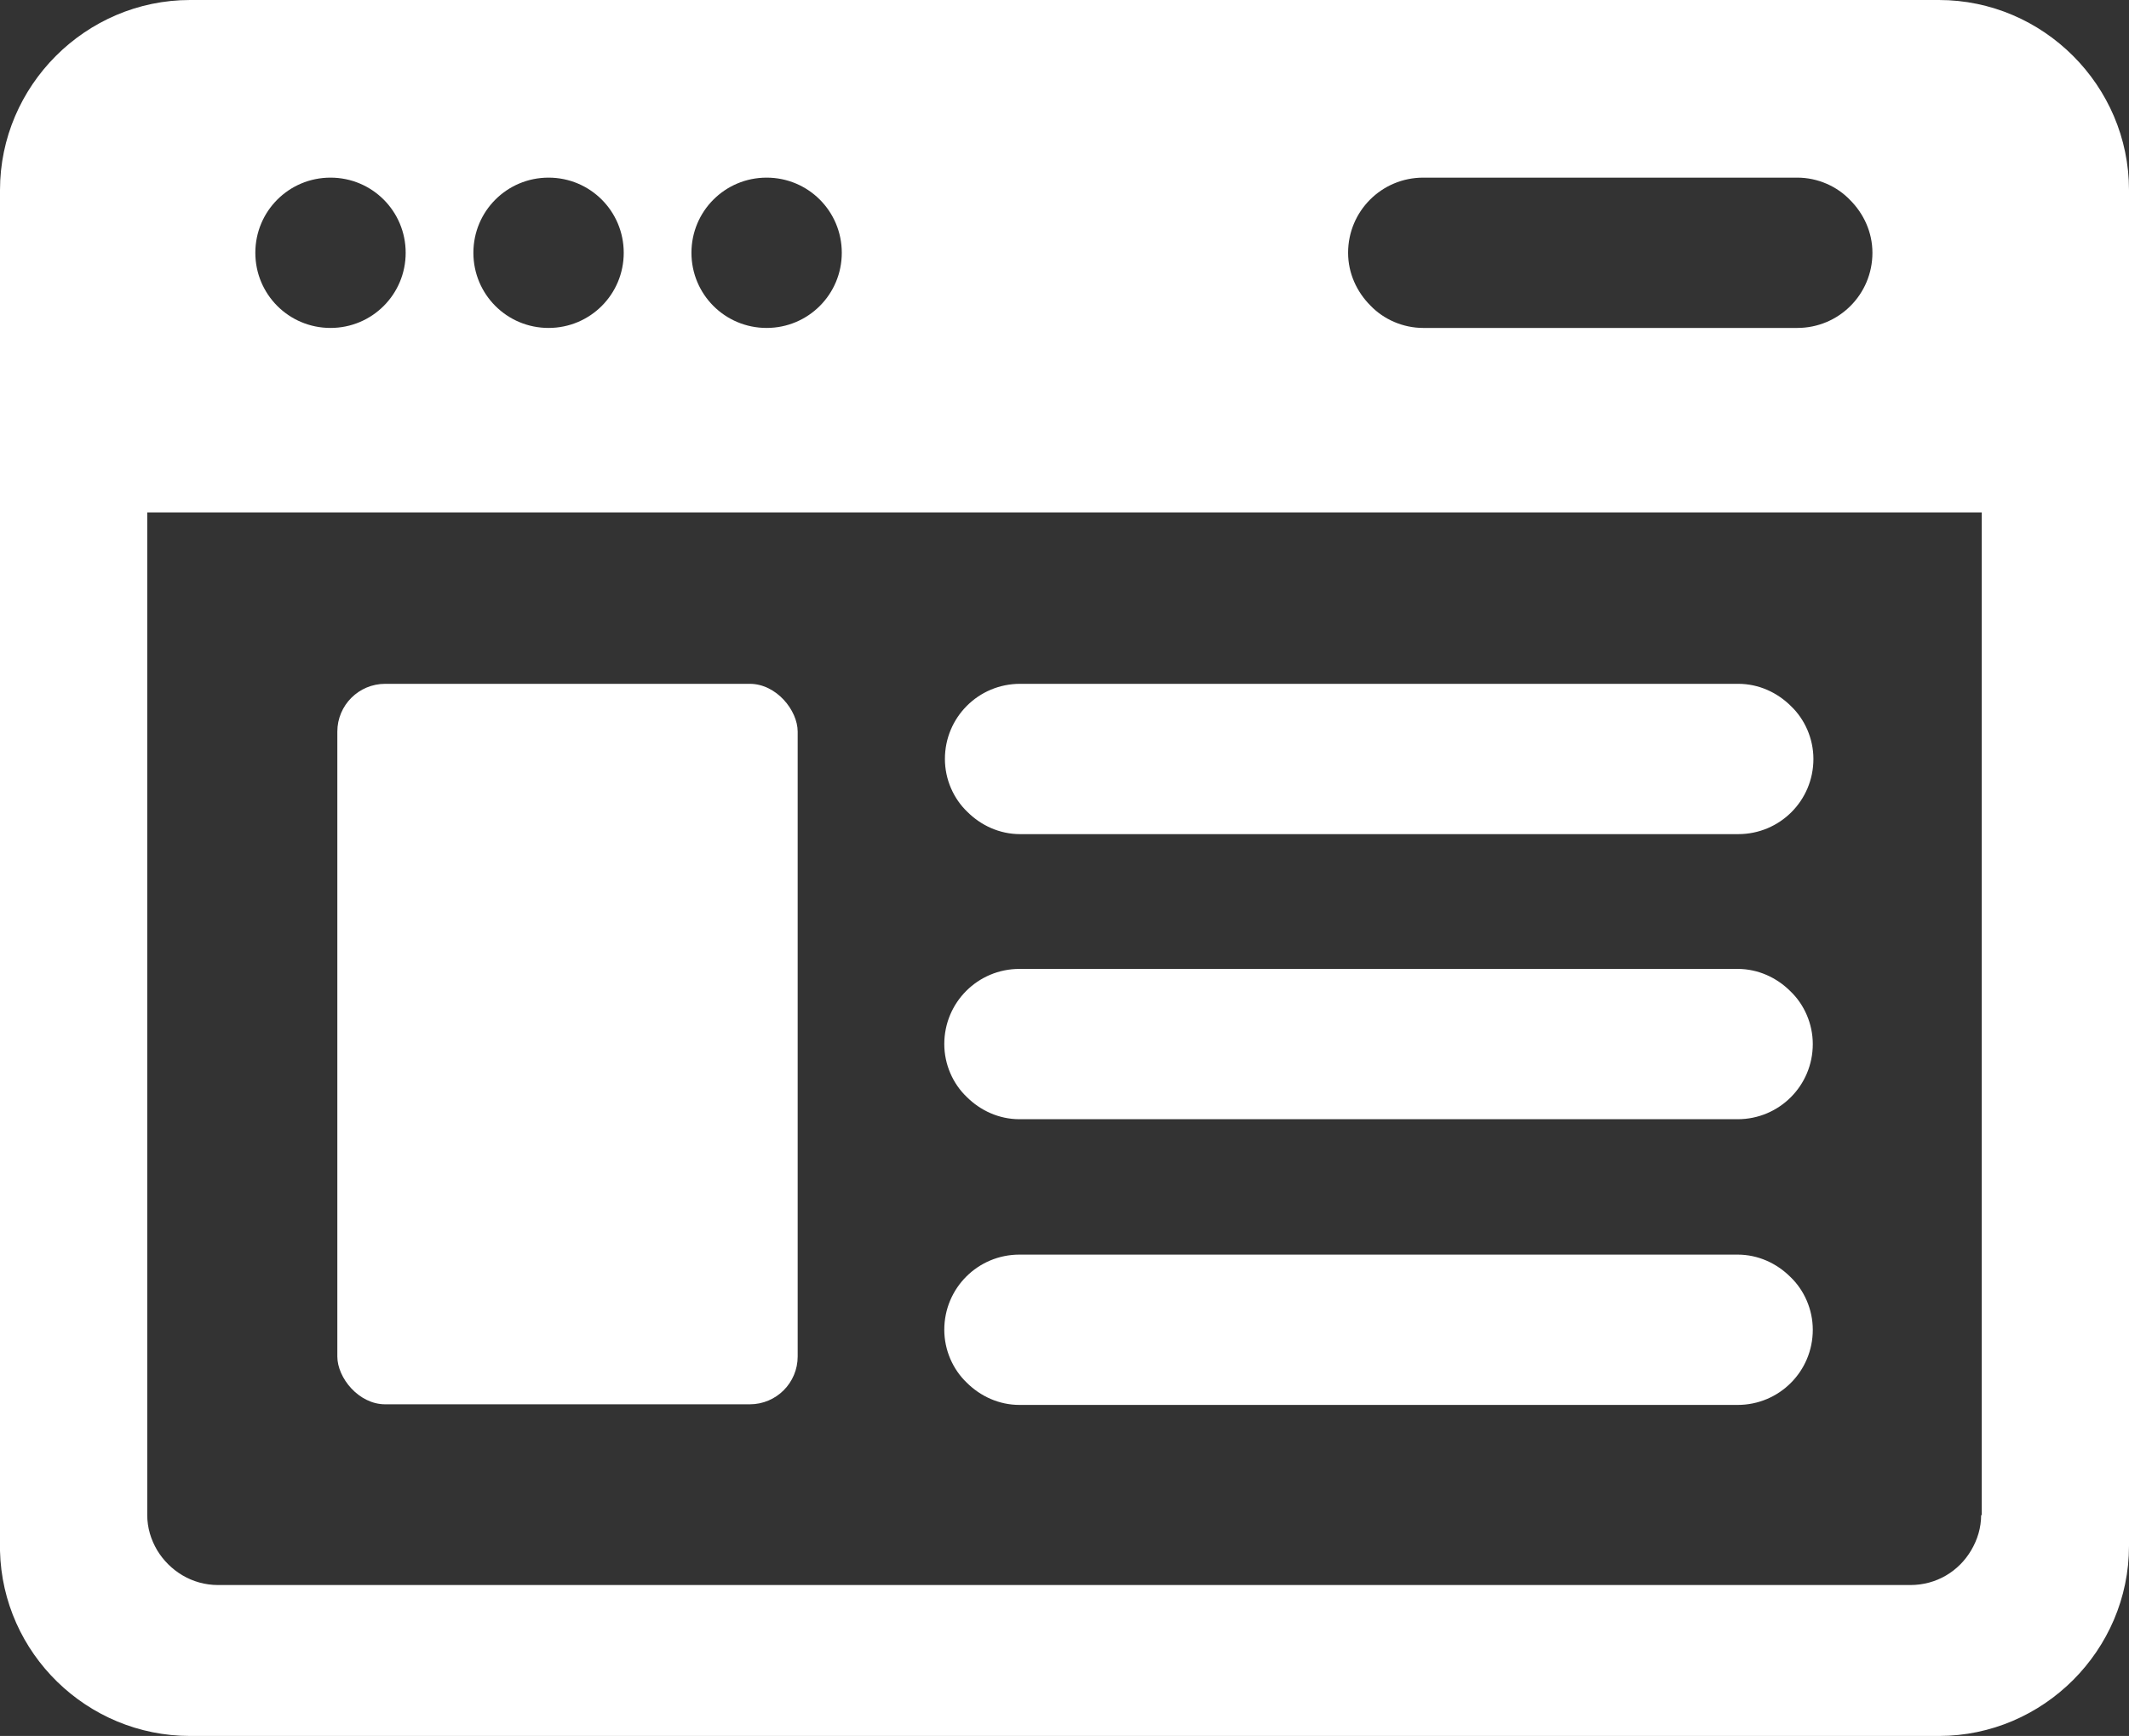
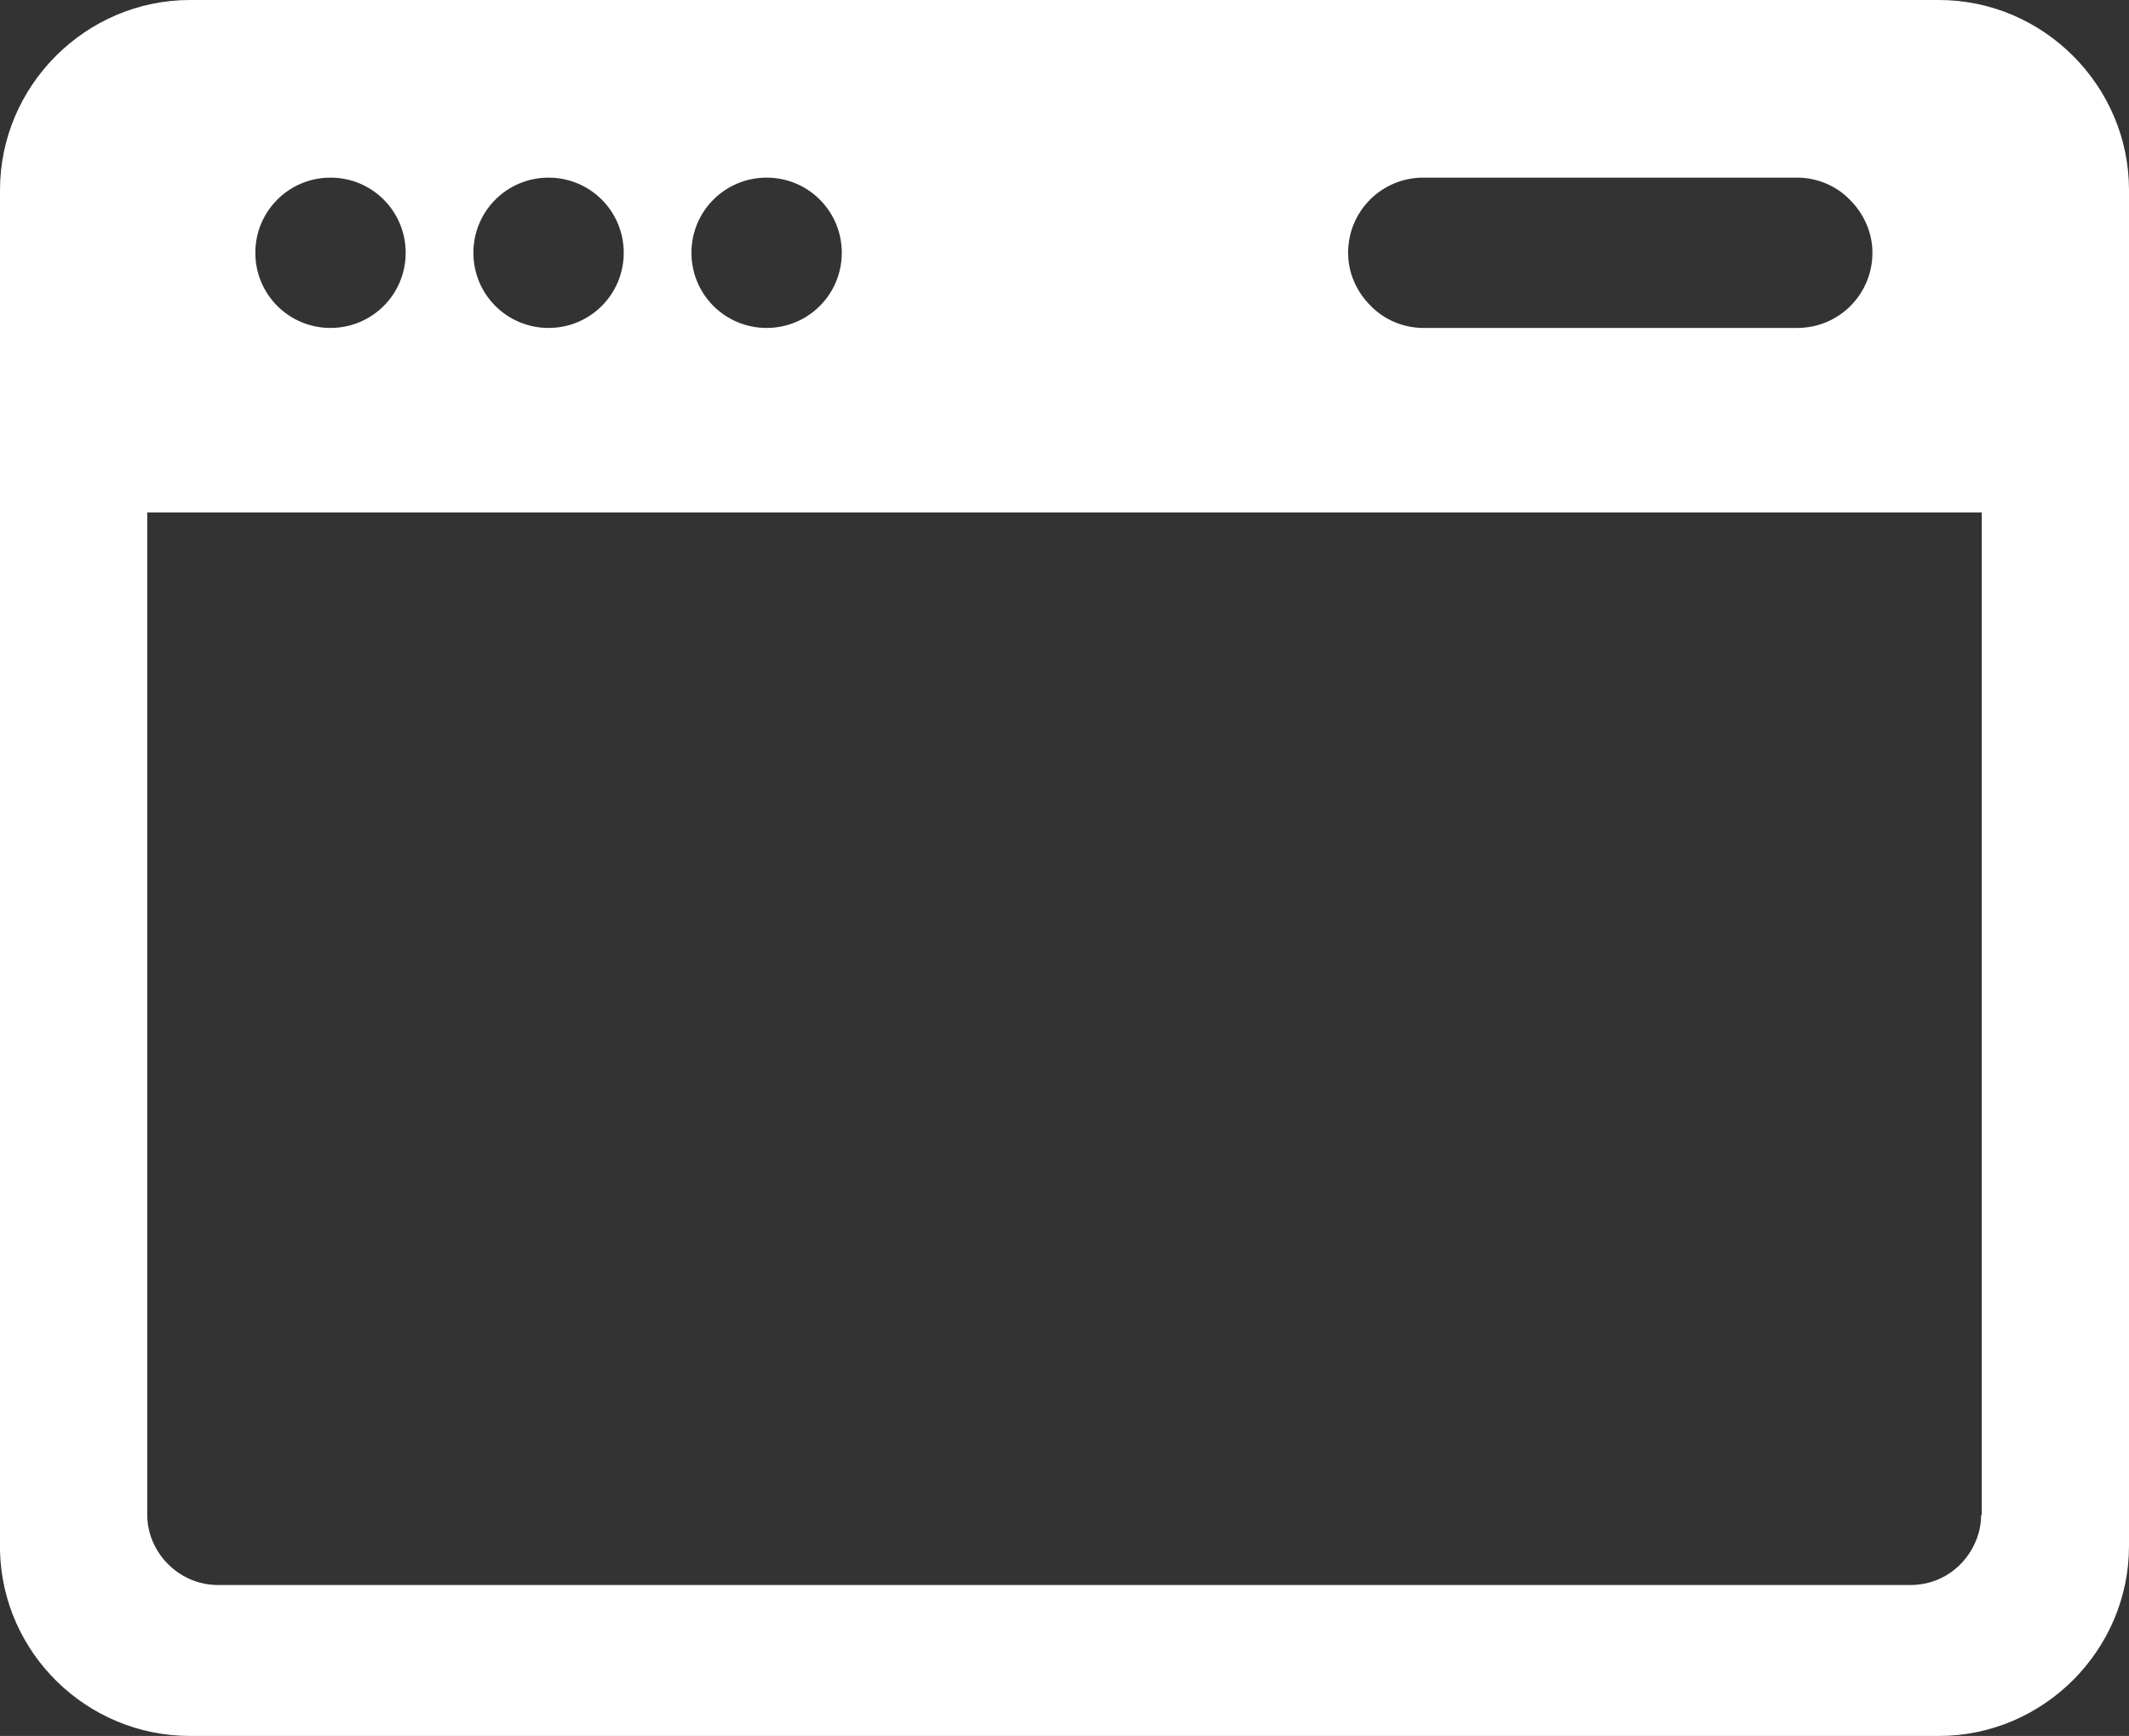
<svg xmlns="http://www.w3.org/2000/svg" id="_レイヤー_2" viewBox="0 0 34.27 27.95">
  <rect x="0" y="0" width="34.27" height="27.95" fill="#333333" stroke="none" />
  <defs>
    <style>.cls-1{fill-rule:evenodd;}.cls-1,.cls-2{fill:#fff;stroke-width:0px;}</style>
  </defs>
  <g id="_レイヤー_1-2">
    <path class="cls-1" d="m31.21,0H3.06C1.38,0,0,1.38,0,3.06v21.83s0,.05,0,.08c.04,1.65,1.4,2.98,3.06,2.98h28.15c1.68,0,3.06-1.38,3.06-3.06V3.06c0-1.68-1.38-3.06-3.06-3.06Zm-8.3,2.86h6.02c.33,0,.64.14.85.36.22.22.36.52.36.85,0,.67-.54,1.21-1.21,1.21h-6.02c-.33,0-.64-.14-.85-.36-.22-.22-.36-.52-.36-.85,0-.67.54-1.21,1.21-1.21Zm-10.57,0c.67,0,1.21.54,1.21,1.21s-.54,1.21-1.21,1.21-1.21-.54-1.21-1.21.54-1.21,1.21-1.21Zm-3.51,0c.67,0,1.21.54,1.21,1.21s-.54,1.21-1.21,1.21-1.21-.54-1.21-1.21.54-1.21,1.21-1.21Zm-3.51,0c.67,0,1.21.54,1.21,1.21s-.54,1.21-1.21,1.21-1.21-.54-1.21-1.21.54-1.21,1.21-1.21Zm26.57,21.53c0,.21-.06.4-.16.57-.2.34-.56.56-.98.56H3.51c-.42,0-.78-.23-.98-.56-.1-.17-.16-.36-.16-.57V8.25h29.53v16.15Z" />
-     <rect class="cls-2" x="5.43" y="11.01" width="7.41" height="11.6" rx=".77" ry=".77" />
-     <path class="cls-1" d="m27.97,20.2h-11.56c-.67,0-1.21.54-1.21,1.21,0,.33.14.64.36.85.22.22.52.36.85.36h11.56c.67,0,1.21-.54,1.21-1.21,0-.33-.14-.64-.36-.85-.22-.22-.52-.36-.85-.36Z" />
-     <path class="cls-1" d="m27.97,15.6h-11.56c-.67,0-1.21.54-1.21,1.21,0,.33.14.64.36.85.22.22.52.36.85.36h11.56c.67,0,1.21-.54,1.21-1.21,0-.33-.14-.64-.36-.85-.22-.22-.52-.36-.85-.36Z" />
-     <path class="cls-1" d="m16.42,13.43h11.56c.67,0,1.21-.54,1.21-1.21,0-.33-.14-.64-.36-.85-.22-.22-.52-.36-.85-.36h-11.56c-.67,0-1.21.54-1.21,1.21,0,.33.14.64.36.85.22.22.52.36.85.36Z" />
  </g>
</svg>